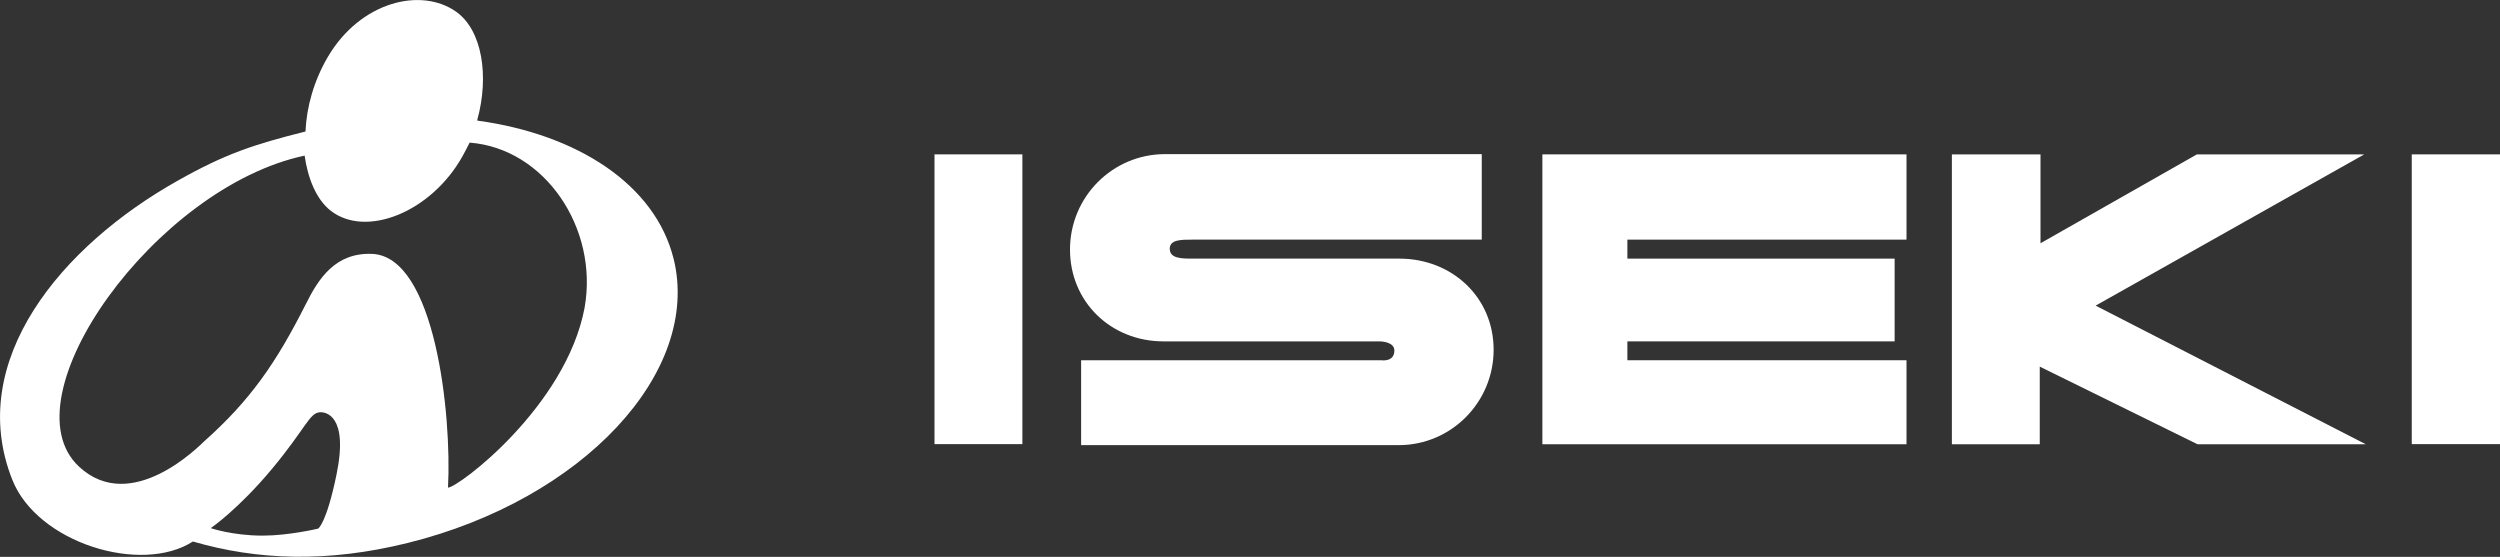
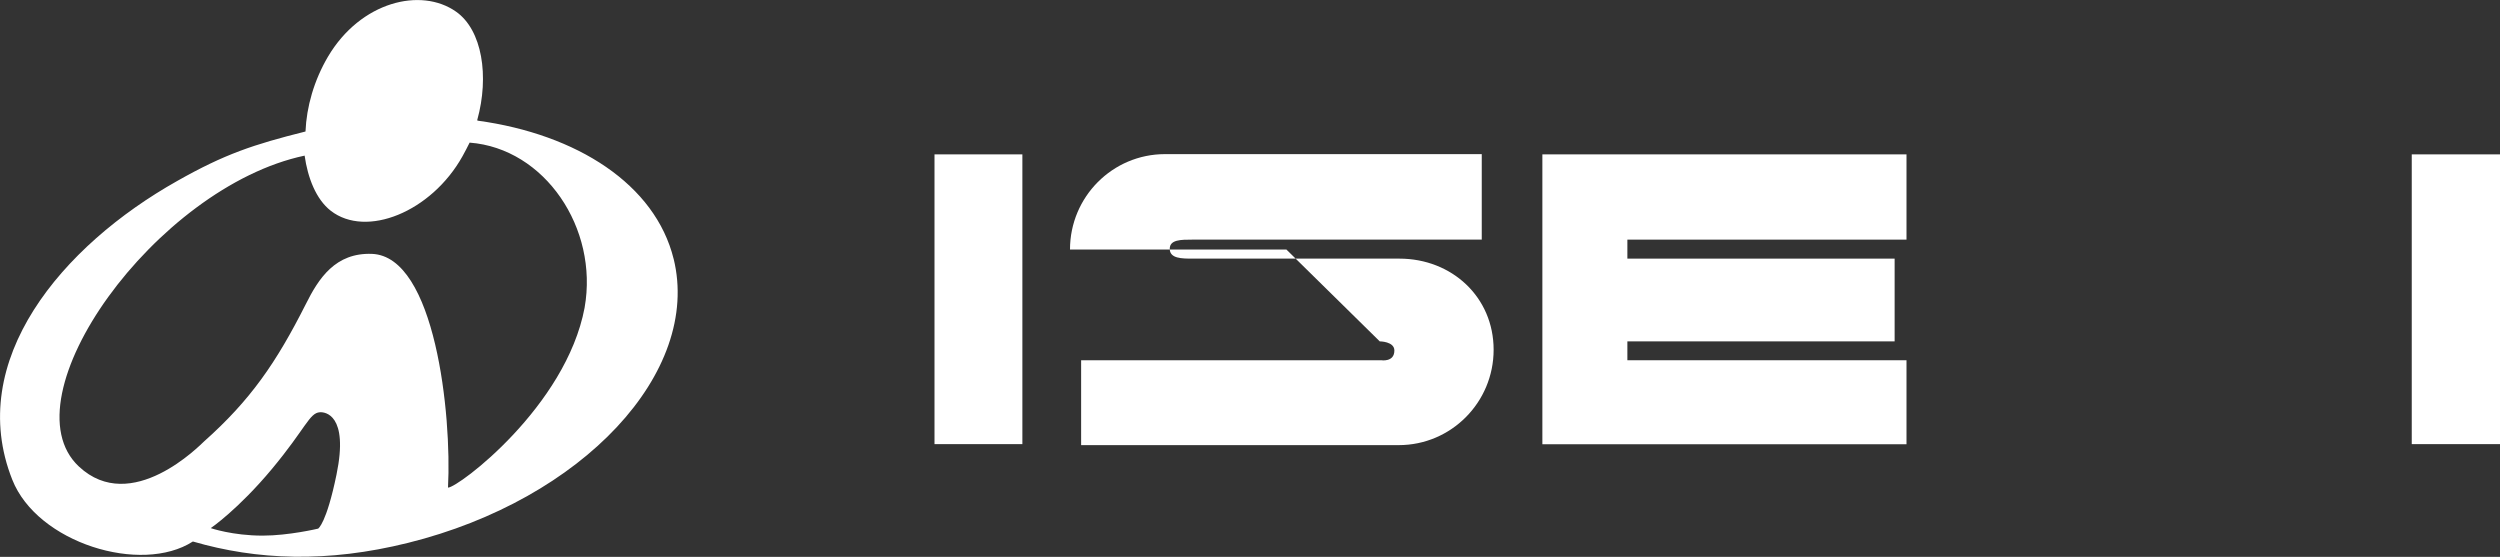
<svg xmlns="http://www.w3.org/2000/svg" id="_レイヤー_2" data-name="レイヤー 2" viewBox="0 0 200 44.55">
  <rect x="0" y="0" width="200" height="44.55" fill="#333333" stroke="none" />
  <defs>
    <style>
      .cls-1 {
        fill: #fff;
      }
    </style>
  </defs>
  <g id="_テキスト" data-name="テキスト">
    <g>
      <g>
        <rect class="cls-1" x="74.76" y="12.35" width="7.03" height="23.18" />
-         <path class="cls-1" d="M110.38,27.31s1.17,0,1.17.73c0,.95-1.05.78-1.05.78h-24.01v6.79h25.41c4.19,0,7.59-3.42,7.59-7.63s-3.34-7.29-7.54-7.29h-16.52c-.89,0-1.85,0-1.85-.79,0-.73.9-.73,1.8-.73h23.16v-6.84h-25.34c-4.2,0-7.6,3.42-7.6,7.63s3.29,7.35,7.48,7.35h17.31Z" />
+         <path class="cls-1" d="M110.38,27.31s1.17,0,1.17.73c0,.95-1.05.78-1.05.78h-24.01v6.79h25.41c4.19,0,7.59-3.42,7.59-7.63s-3.34-7.29-7.54-7.29h-16.52c-.89,0-1.85,0-1.85-.79,0-.73.9-.73,1.8-.73h23.16v-6.84h-25.34c-4.2,0-7.6,3.42-7.6,7.63h17.31Z" />
        <rect class="cls-1" x="192.94" y="12.35" width="7.06" height="23.18" />
        <polygon class="cls-1" points="123.39 12.35 152.52 12.35 152.52 19.17 130.19 19.17 130.19 20.69 151.57 20.69 151.57 27.31 130.19 27.31 130.19 28.82 152.52 28.82 152.52 35.54 123.39 35.54 123.39 12.35" />
-         <polygon class="cls-1" points="156.15 12.35 163.24 12.35 163.24 19.46 175.75 12.35 189.14 12.35 167.65 24.45 189.26 35.54 175.8 35.54 163.18 29.33 163.18 35.54 156.15 35.54 156.15 12.35" />
      </g>
      <path class="cls-1" d="M53.89,20.71c-1.47-5.95-7.71-9.97-15.69-11.06l-.02-.05c.97-3.5.4-7.2-1.7-8.67-2.8-1.97-7.63-.81-10.24,3.6-1.12,1.9-1.72,4.02-1.8,5.99-4.16,1.04-6.47,1.81-10.25,3.95C4.93,19.67-2.79,28.86.98,38.37c2,5.07,10.32,7.61,14.45,4.95,5.12,1.49,10.73,1.72,17.21.11,13.98-3.47,23.48-13.65,21.25-22.73ZM26.92,37.97c-.81,3.93-1.47,4.32-1.47,4.32,0,0-2.35.56-4.44.56-2.41,0-4.15-.6-4.15-.6,0,0,2.19-1.49,4.9-4.74,2.71-3.26,2.99-4.48,3.83-4.53.38-.03,2.33.15,1.33,4.99ZM46.77,24.61c-1.49,7.92-10.12,14.4-10.93,14.4.31-5.85-1.03-18.5-6.08-18.7-2.93-.11-4.27,1.96-5.3,4.03-2.36,4.67-4.42,7.67-8.14,10.98-.29.26-5.8,5.94-10.01,2C.4,31.79,12.47,14.96,24.37,12.45c.25,1.77.91,3.49,2.09,4.41,2.83,2.2,8.04.11,10.54-4.36.14-.26.45-.83.57-1.09,6.02.46,10.32,6.86,9.2,13.19Z" />
    </g>
  </g>
</svg>